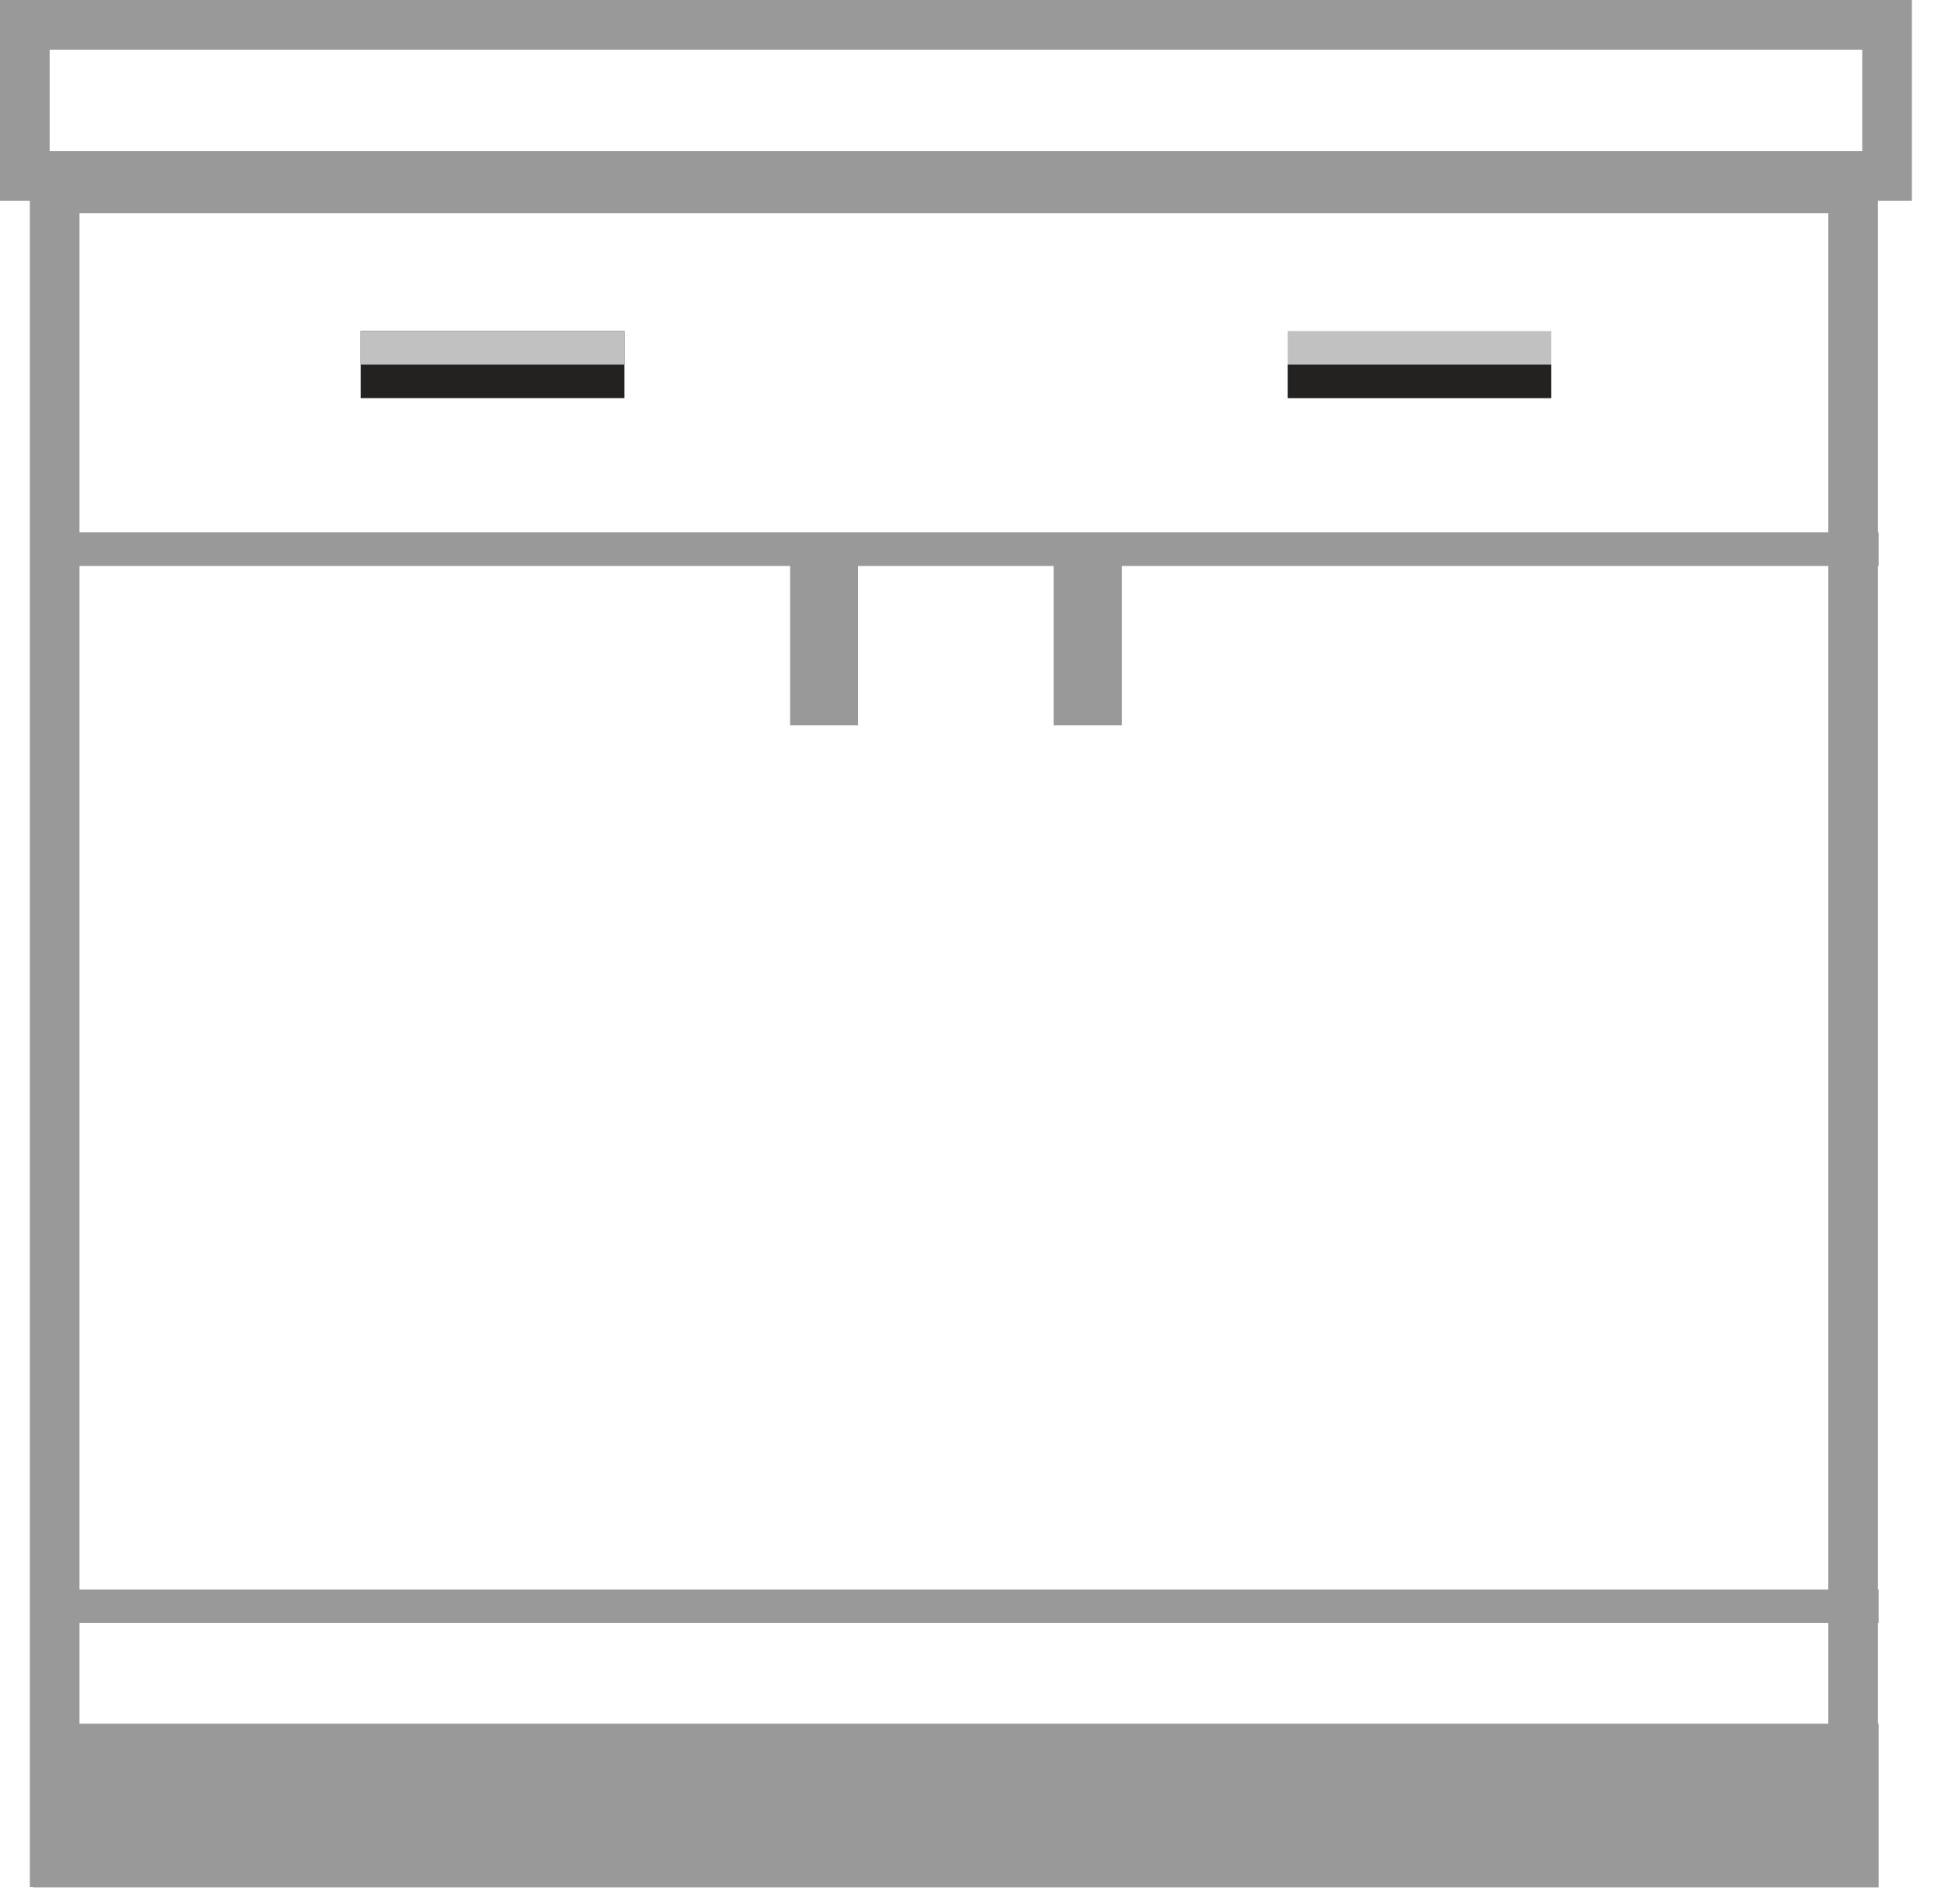
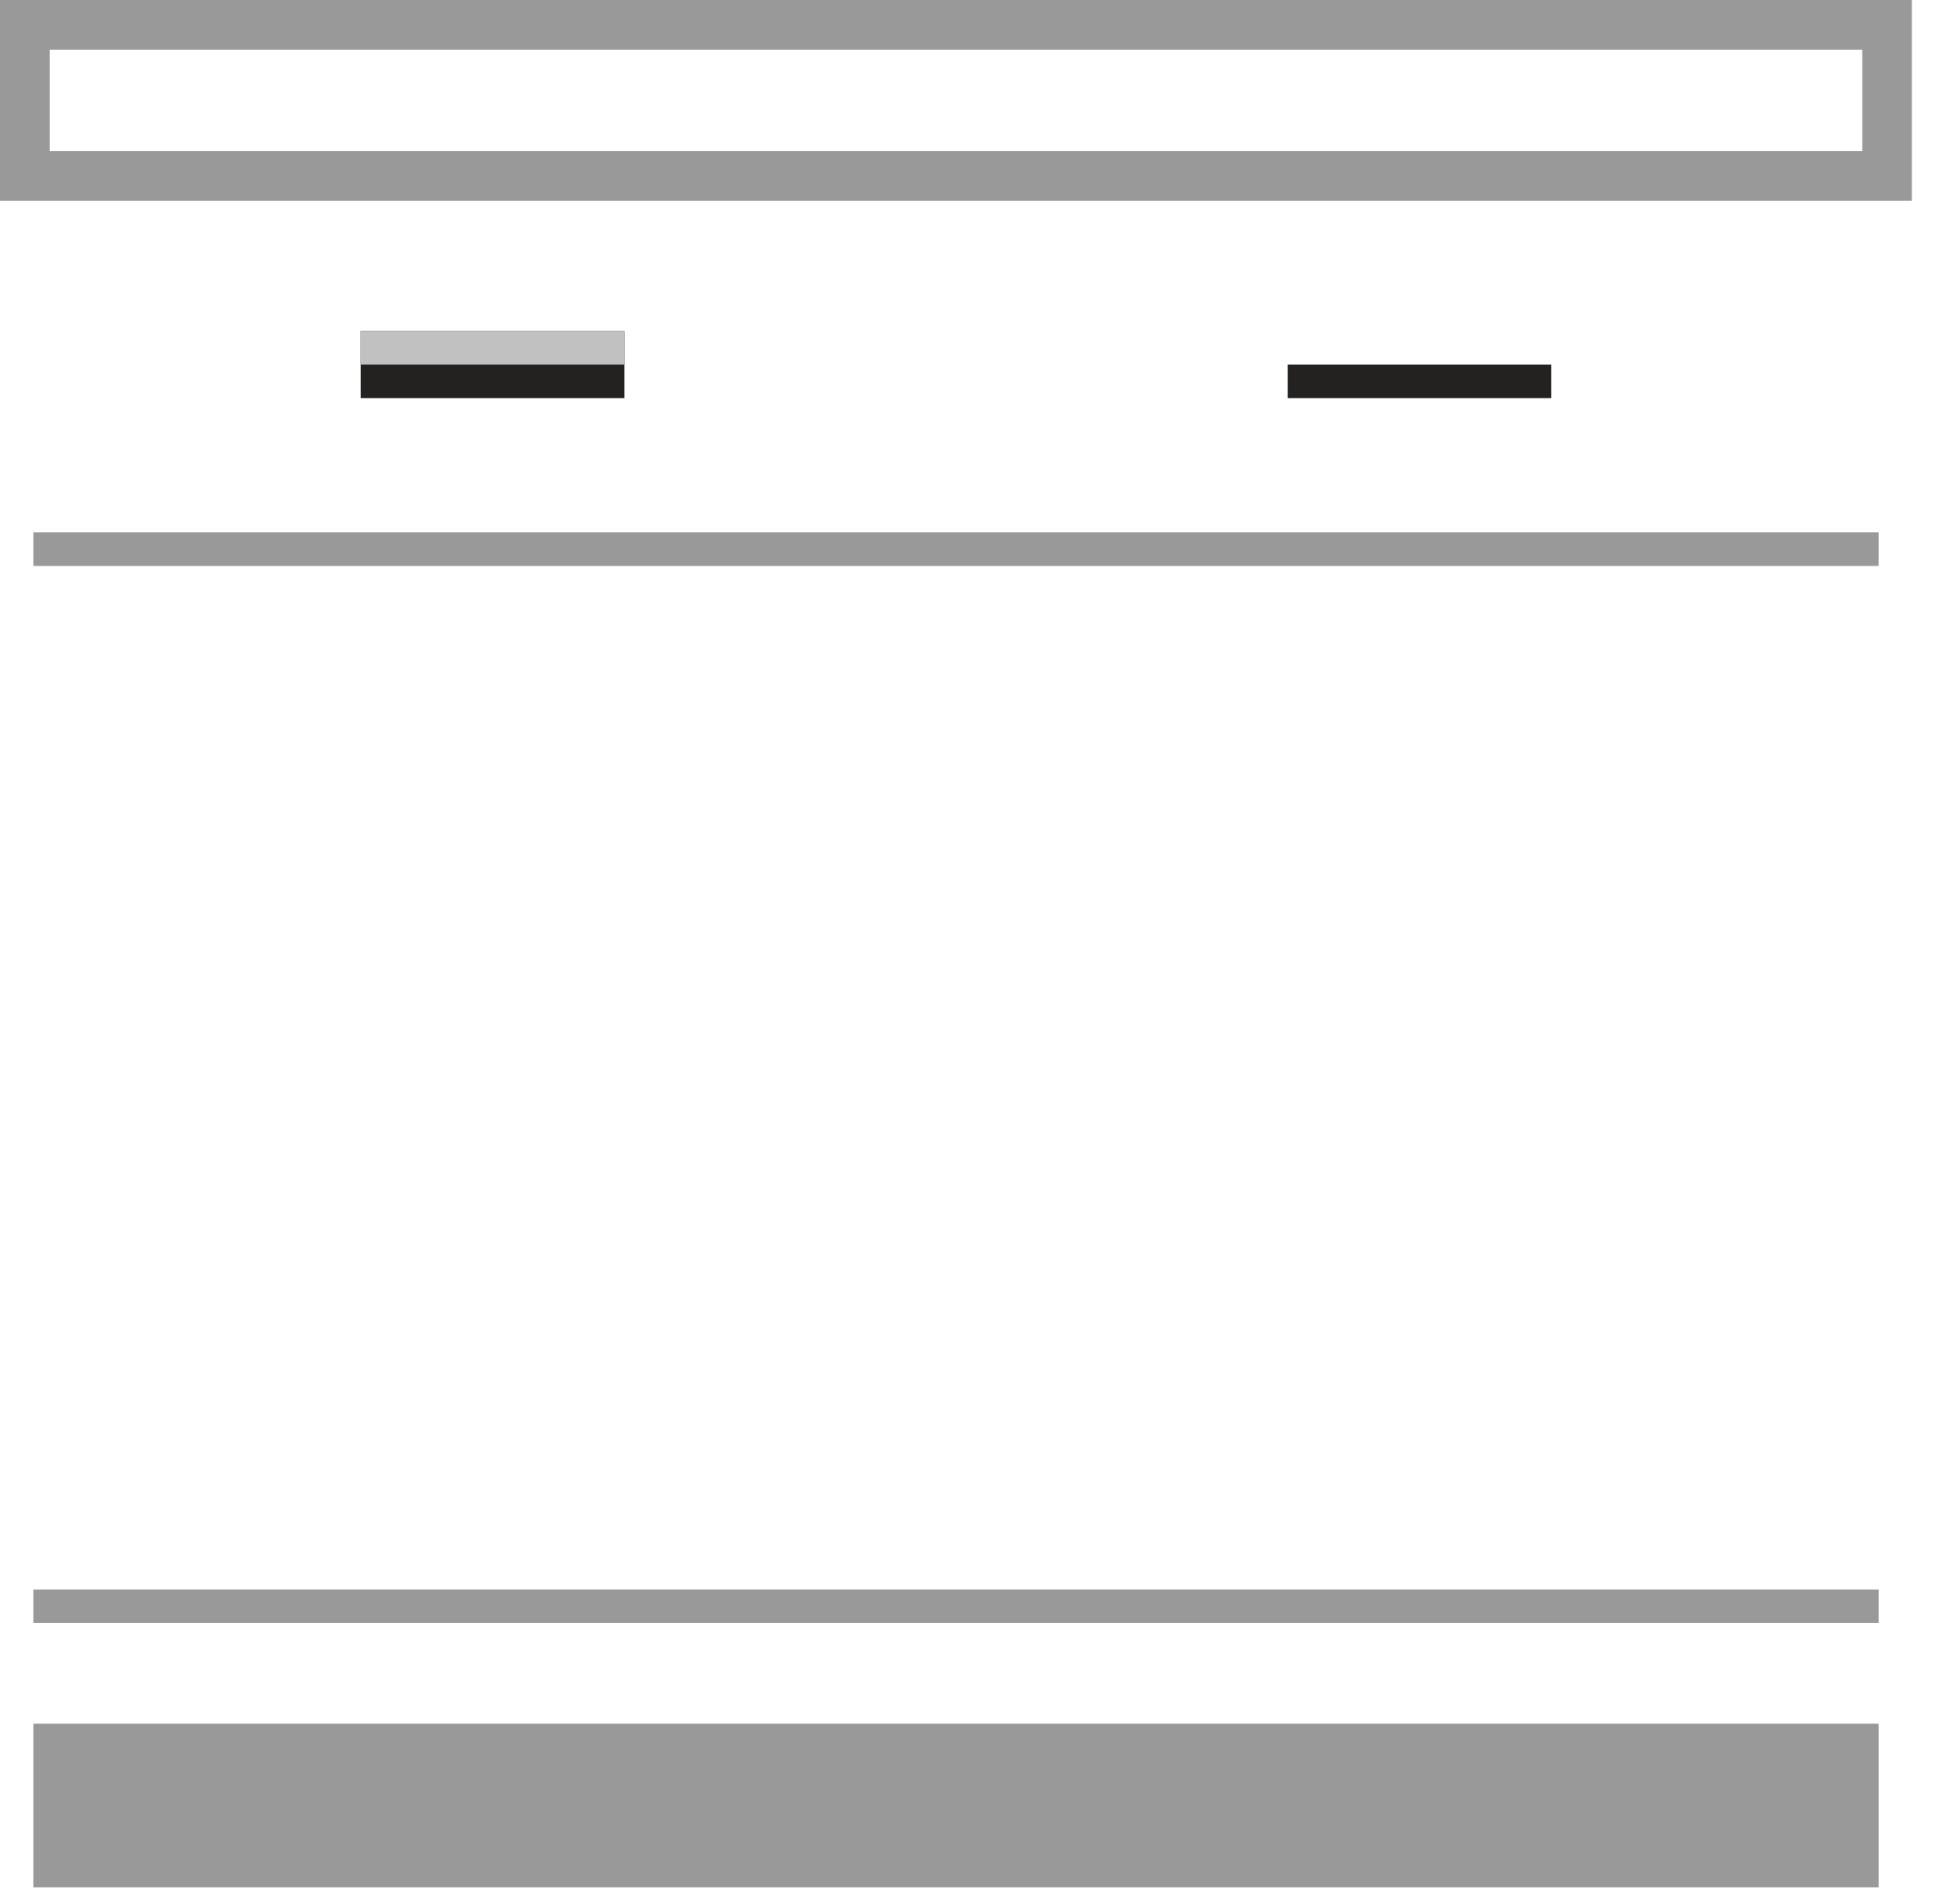
<svg xmlns="http://www.w3.org/2000/svg" width="47" height="46" viewBox="0 0 47 46" fill="none">
-   <path d="M44.78 4.553H1.321V44.992H44.78V4.553Z" stroke="#999999" stroke-width="1.2" />
  <path d="M45.6 0.6H0.6V4.249H45.6V0.6Z" stroke="#999999" stroke-width="1.2" />
  <path d="M45.396 41.647H0.807V45.6H45.396V41.647Z" fill="#999999" />
  <path d="M45.396 38.404H0.807V39.215H45.396V38.404Z" fill="#999999" />
  <path d="M45.396 12.863H0.807V13.674H45.396V12.863Z" fill="#999999" />
  <path d="M15.087 7.999H8.717V9.62H15.087V7.999Z" fill="#242220" />
-   <path d="M15.087 7.999H8.717V8.809H15.087V7.999Z" fill="#C1C1C1" />
-   <path d="M37.486 7.999H31.116V9.62H37.486V7.999Z" fill="#C1C1C1" />
+   <path d="M15.087 7.999H8.717V8.809H15.087Z" fill="#C1C1C1" />
  <path d="M37.486 8.809H31.116V9.62H37.486V8.809Z" fill="#242220" />
-   <path d="M27.107 13.573H25.463V17.526H27.107V13.573Z" fill="#999999" />
-   <path d="M20.736 13.573H19.092V17.526H20.736V13.573Z" fill="#999999" />
</svg>